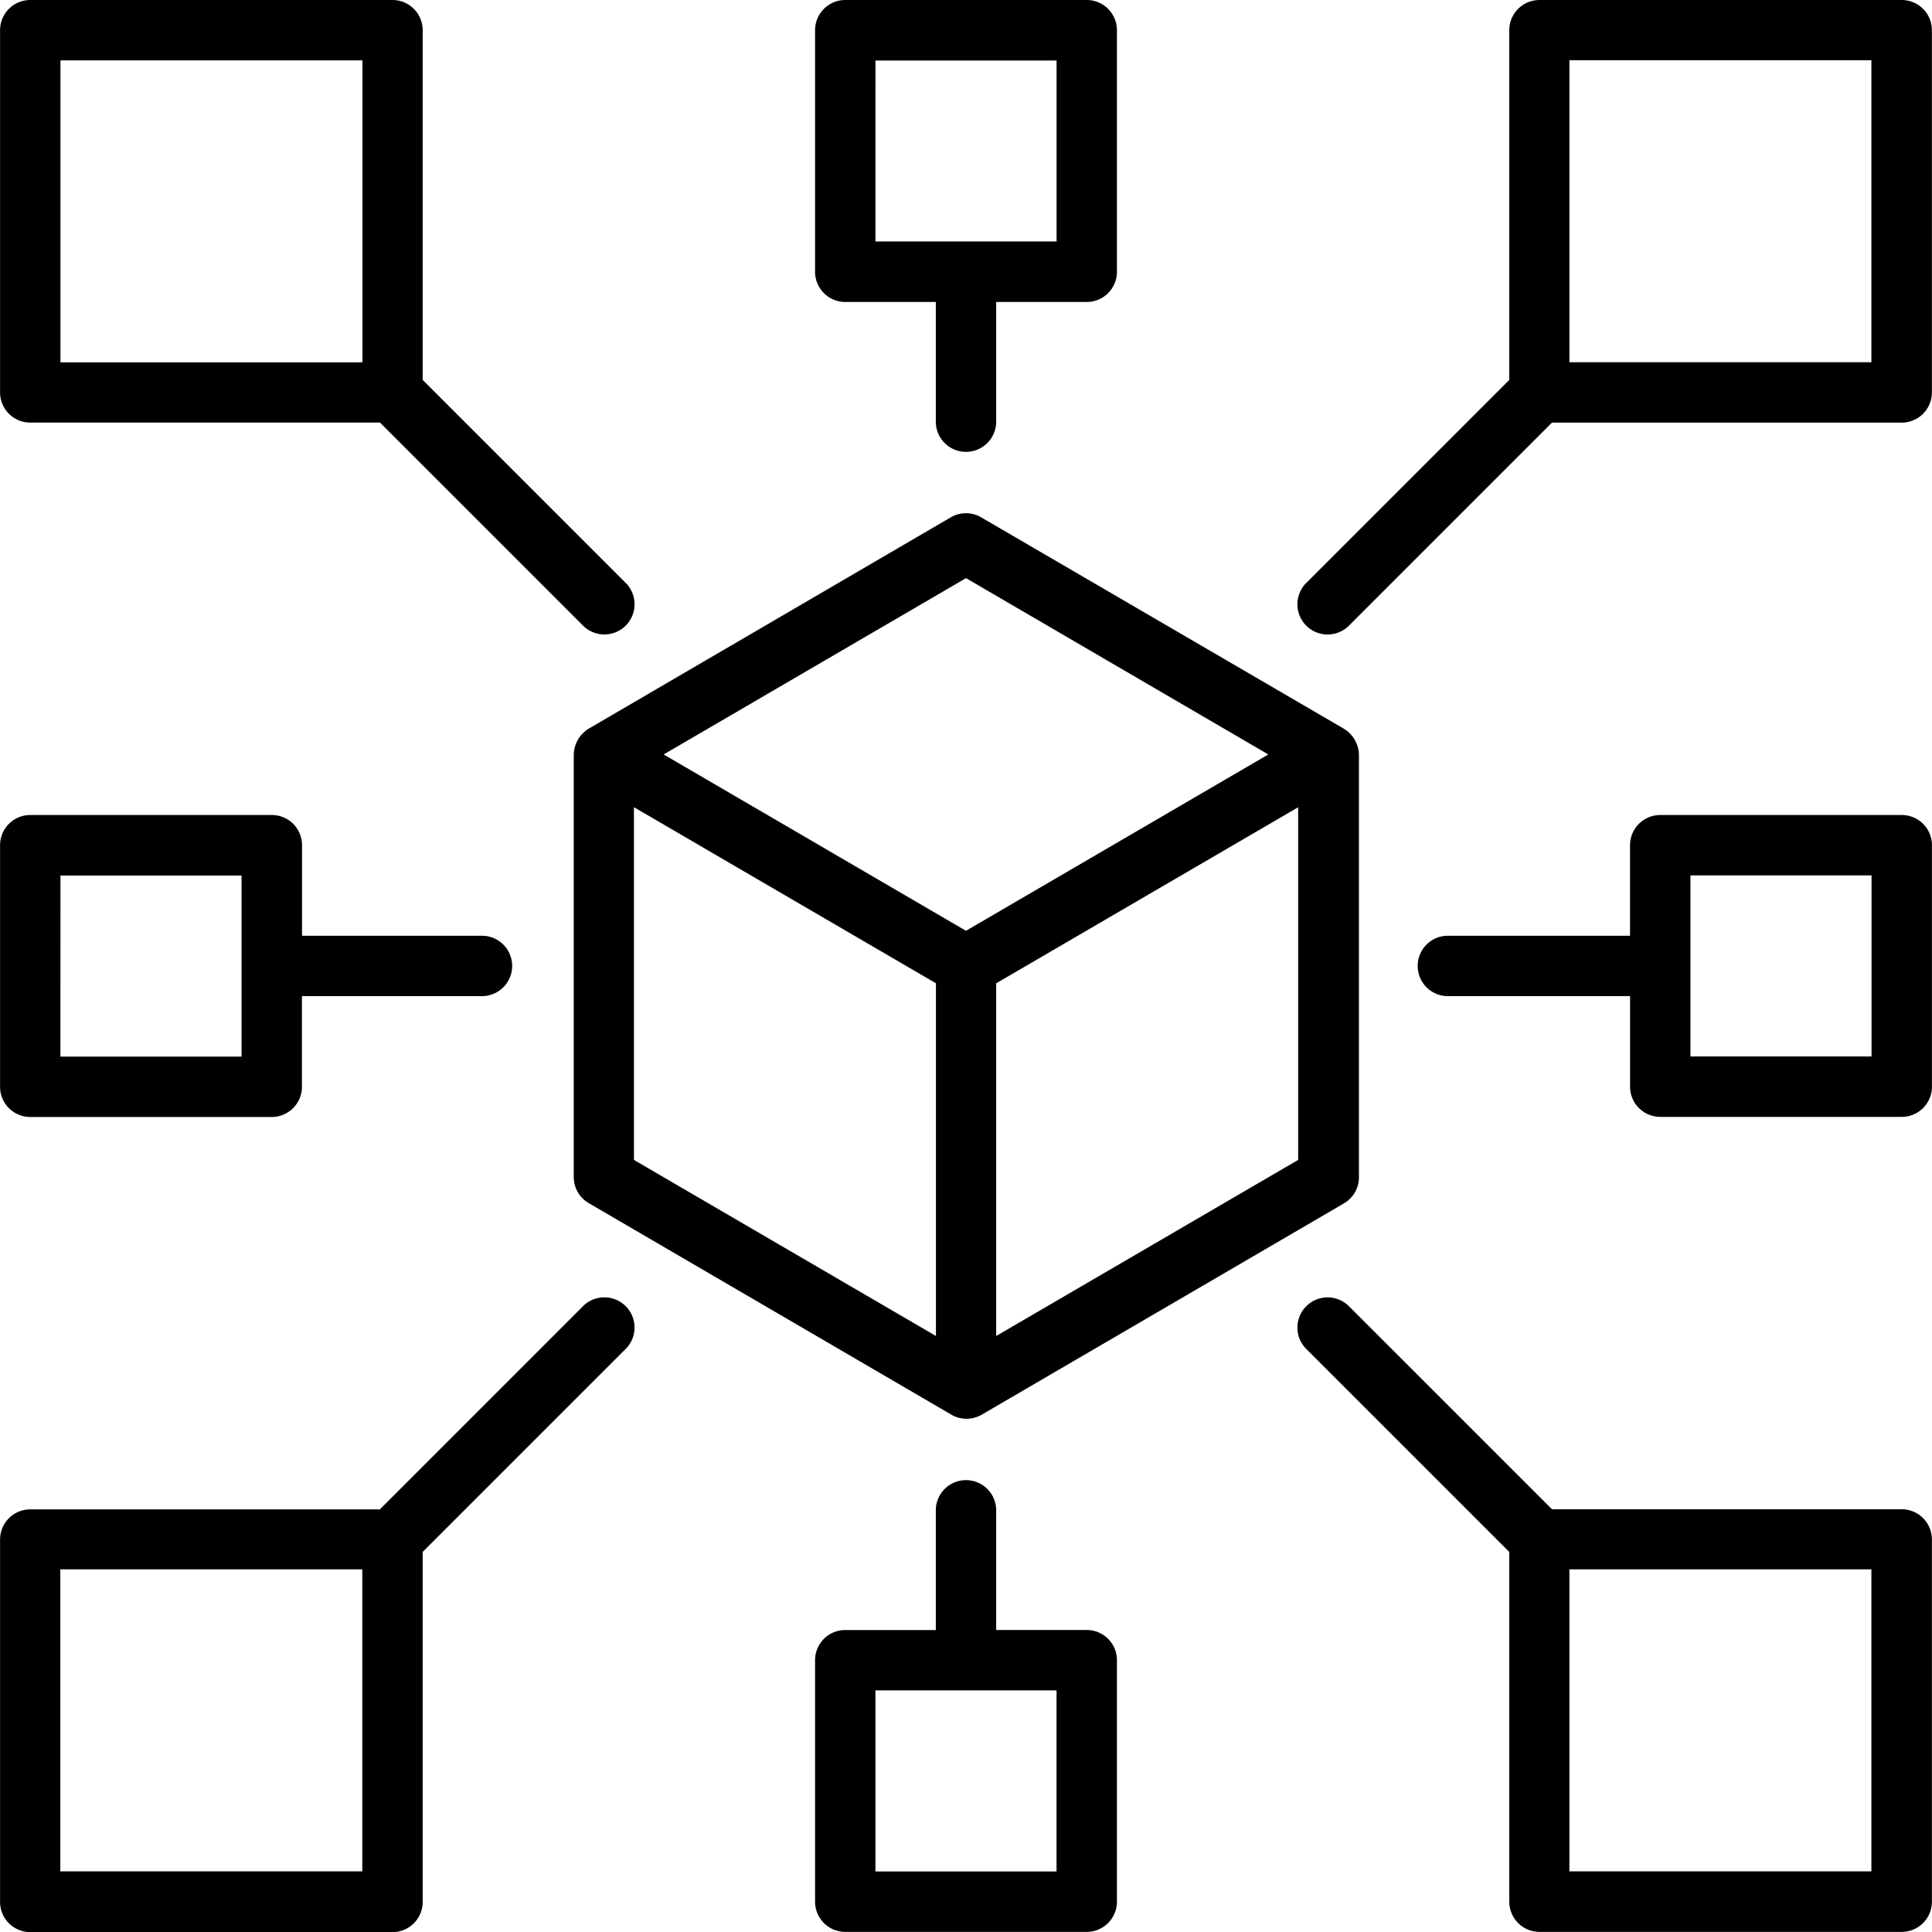
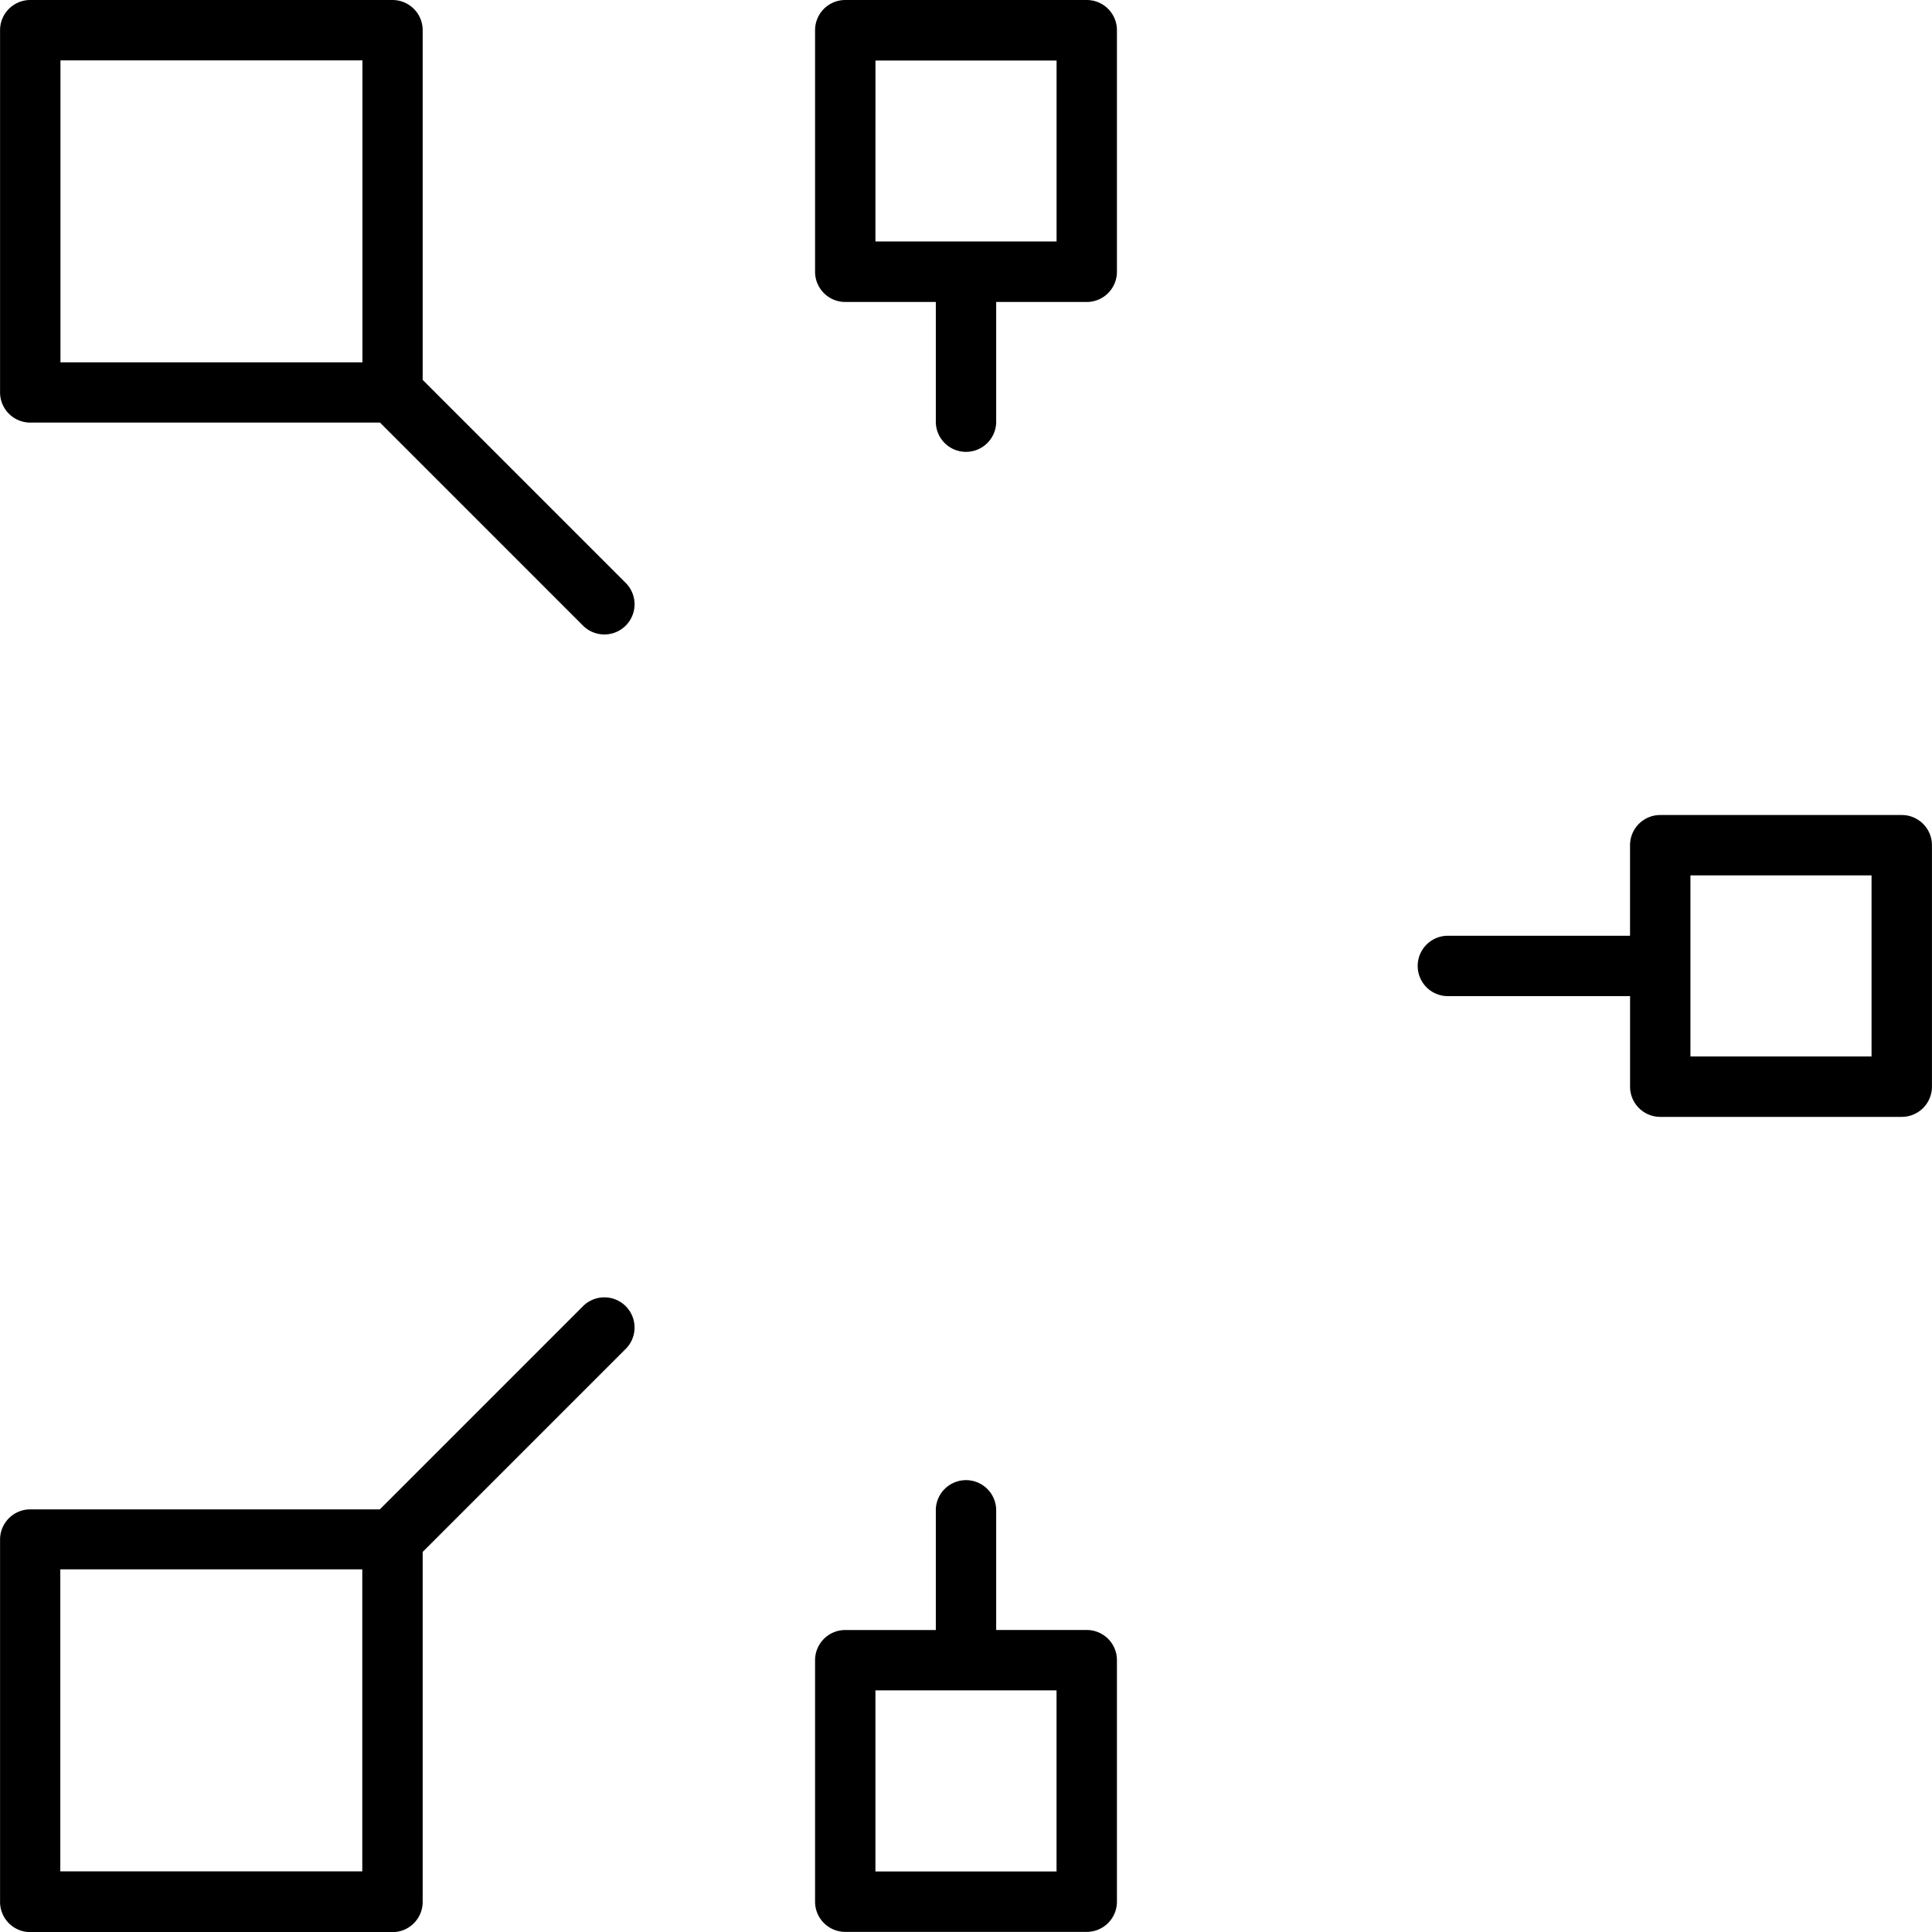
<svg xmlns="http://www.w3.org/2000/svg" id="centralized" width="55" height="55" viewBox="0 0 50.539 50.542">
  <path id="Path_1496" data-name="Path 1496" d="M27.79,7.9h2.369v3.159a.79.79,0,0,0,1.579,0V7.9h2.369a.79.79,0,0,0,.79-.79V.79a.79.79,0,0,0-.79-.79H27.79A.79.79,0,0,0,27,.79V7.107a.79.79,0,0,0,.79.793Zm.79-6.317h4.738V6.317H28.579Z" transform="translate(-5.679)" />
  <path id="Path_1497" data-name="Path 1497" d="M34.107,52.948H31.738V49.79a.79.79,0,0,0-1.579,0v3.159H27.79a.79.79,0,0,0-.79.79v6.317a.79.79,0,0,0,.79.79h6.317a.79.79,0,0,0,.79-.79V53.738a.79.79,0,0,0-.79-.79Zm-.79,6.317H28.579V54.528h4.738Z" transform="translate(-5.679 -10.307)" />
-   <path id="Path_1498" data-name="Path 1498" d="M58.793,0H49.317a.79.79,0,0,0-.79.79V9.939l-5.3,5.3a.79.79,0,1,0,1.117,1.117l5.3-5.3h9.149a.79.79,0,0,0,.79-.79V.79A.79.79,0,0,0,58.793,0ZM58,9.476H50.1v-7.9H58Z" transform="translate(-9.045)" />
-   <path id="Path_1499" data-name="Path 1499" d="M28.871,17.108,19.4,22.636a.819.819,0,0,0-.395.682V34.373a.79.79,0,0,0,.4.682l9.476,5.528a.79.79,0,0,0,.8,0l9.476-5.528a.79.79,0,0,0,.389-.682V23.318a.82.82,0,0,0-.4-.682L29.66,17.108a.79.79,0,0,0-.789,0ZM20.58,24.693l7.9,4.606v9.227l-7.9-4.606Zm9.476,13.833V29.3l7.9-4.606V33.92Zm-.79-10.6-7.909-4.613L29.266,18.7l7.909,4.613Z" transform="translate(-3.997 -3.576)" />
  <path id="Path_1500" data-name="Path 1500" d="M59.635,27H53.317a.79.79,0,0,0-.79.79v2.369H47.79a.79.79,0,1,0,0,1.579h4.738v2.369a.79.79,0,0,0,.79.79h6.317a.79.79,0,0,0,.79-.79V27.79A.79.79,0,0,0,59.635,27Zm-.79,6.317H54.107V28.579h4.738Z" transform="translate(-9.886 -5.679)" />
-   <path id="Path_1501" data-name="Path 1501" d="M.79,34.9H7.107a.79.79,0,0,0,.79-.79V31.738h4.738a.79.79,0,0,0,0-1.579H7.9V27.79A.79.79,0,0,0,7.11,27H.79a.79.79,0,0,0-.79.79v6.317a.79.79,0,0,0,.79.793Zm.79-6.317H6.317v4.738H1.579Z" transform="translate(0 -5.679)" />
  <path id="Path_1502" data-name="Path 1502" d="M.79,11.055H9.939l5.3,5.3a.79.79,0,1,0,1.117-1.117l-5.3-5.3V.79a.79.79,0,0,0-.79-.79H.79A.79.79,0,0,0,0,.79v9.476a.79.79,0,0,0,.79.789Zm.79-9.476h7.9v7.9H1.58Z" />
-   <path id="Path_1503" data-name="Path 1503" d="M58.793,48.528H49.644l-5.3-5.3a.79.79,0,1,0-1.117,1.117l5.3,5.3v9.149a.79.79,0,0,0,.79.79h9.476a.79.79,0,0,0,.79-.79V49.317A.79.79,0,0,0,58.793,48.528ZM58,58H50.1V50.1H58Z" transform="translate(-9.045 -9.045)" />
  <path id="Path_1504" data-name="Path 1504" d="M15.235,43.231l-5.3,5.3H.79a.79.79,0,0,0-.79.79V58.8a.79.79,0,0,0,.79.79h9.476a.79.79,0,0,0,.79-.79V49.644l5.3-5.3a.79.79,0,1,0-1.117-1.117ZM9.476,58h-7.9V50.1h7.9Z" transform="translate(0 -9.045)" />
</svg>